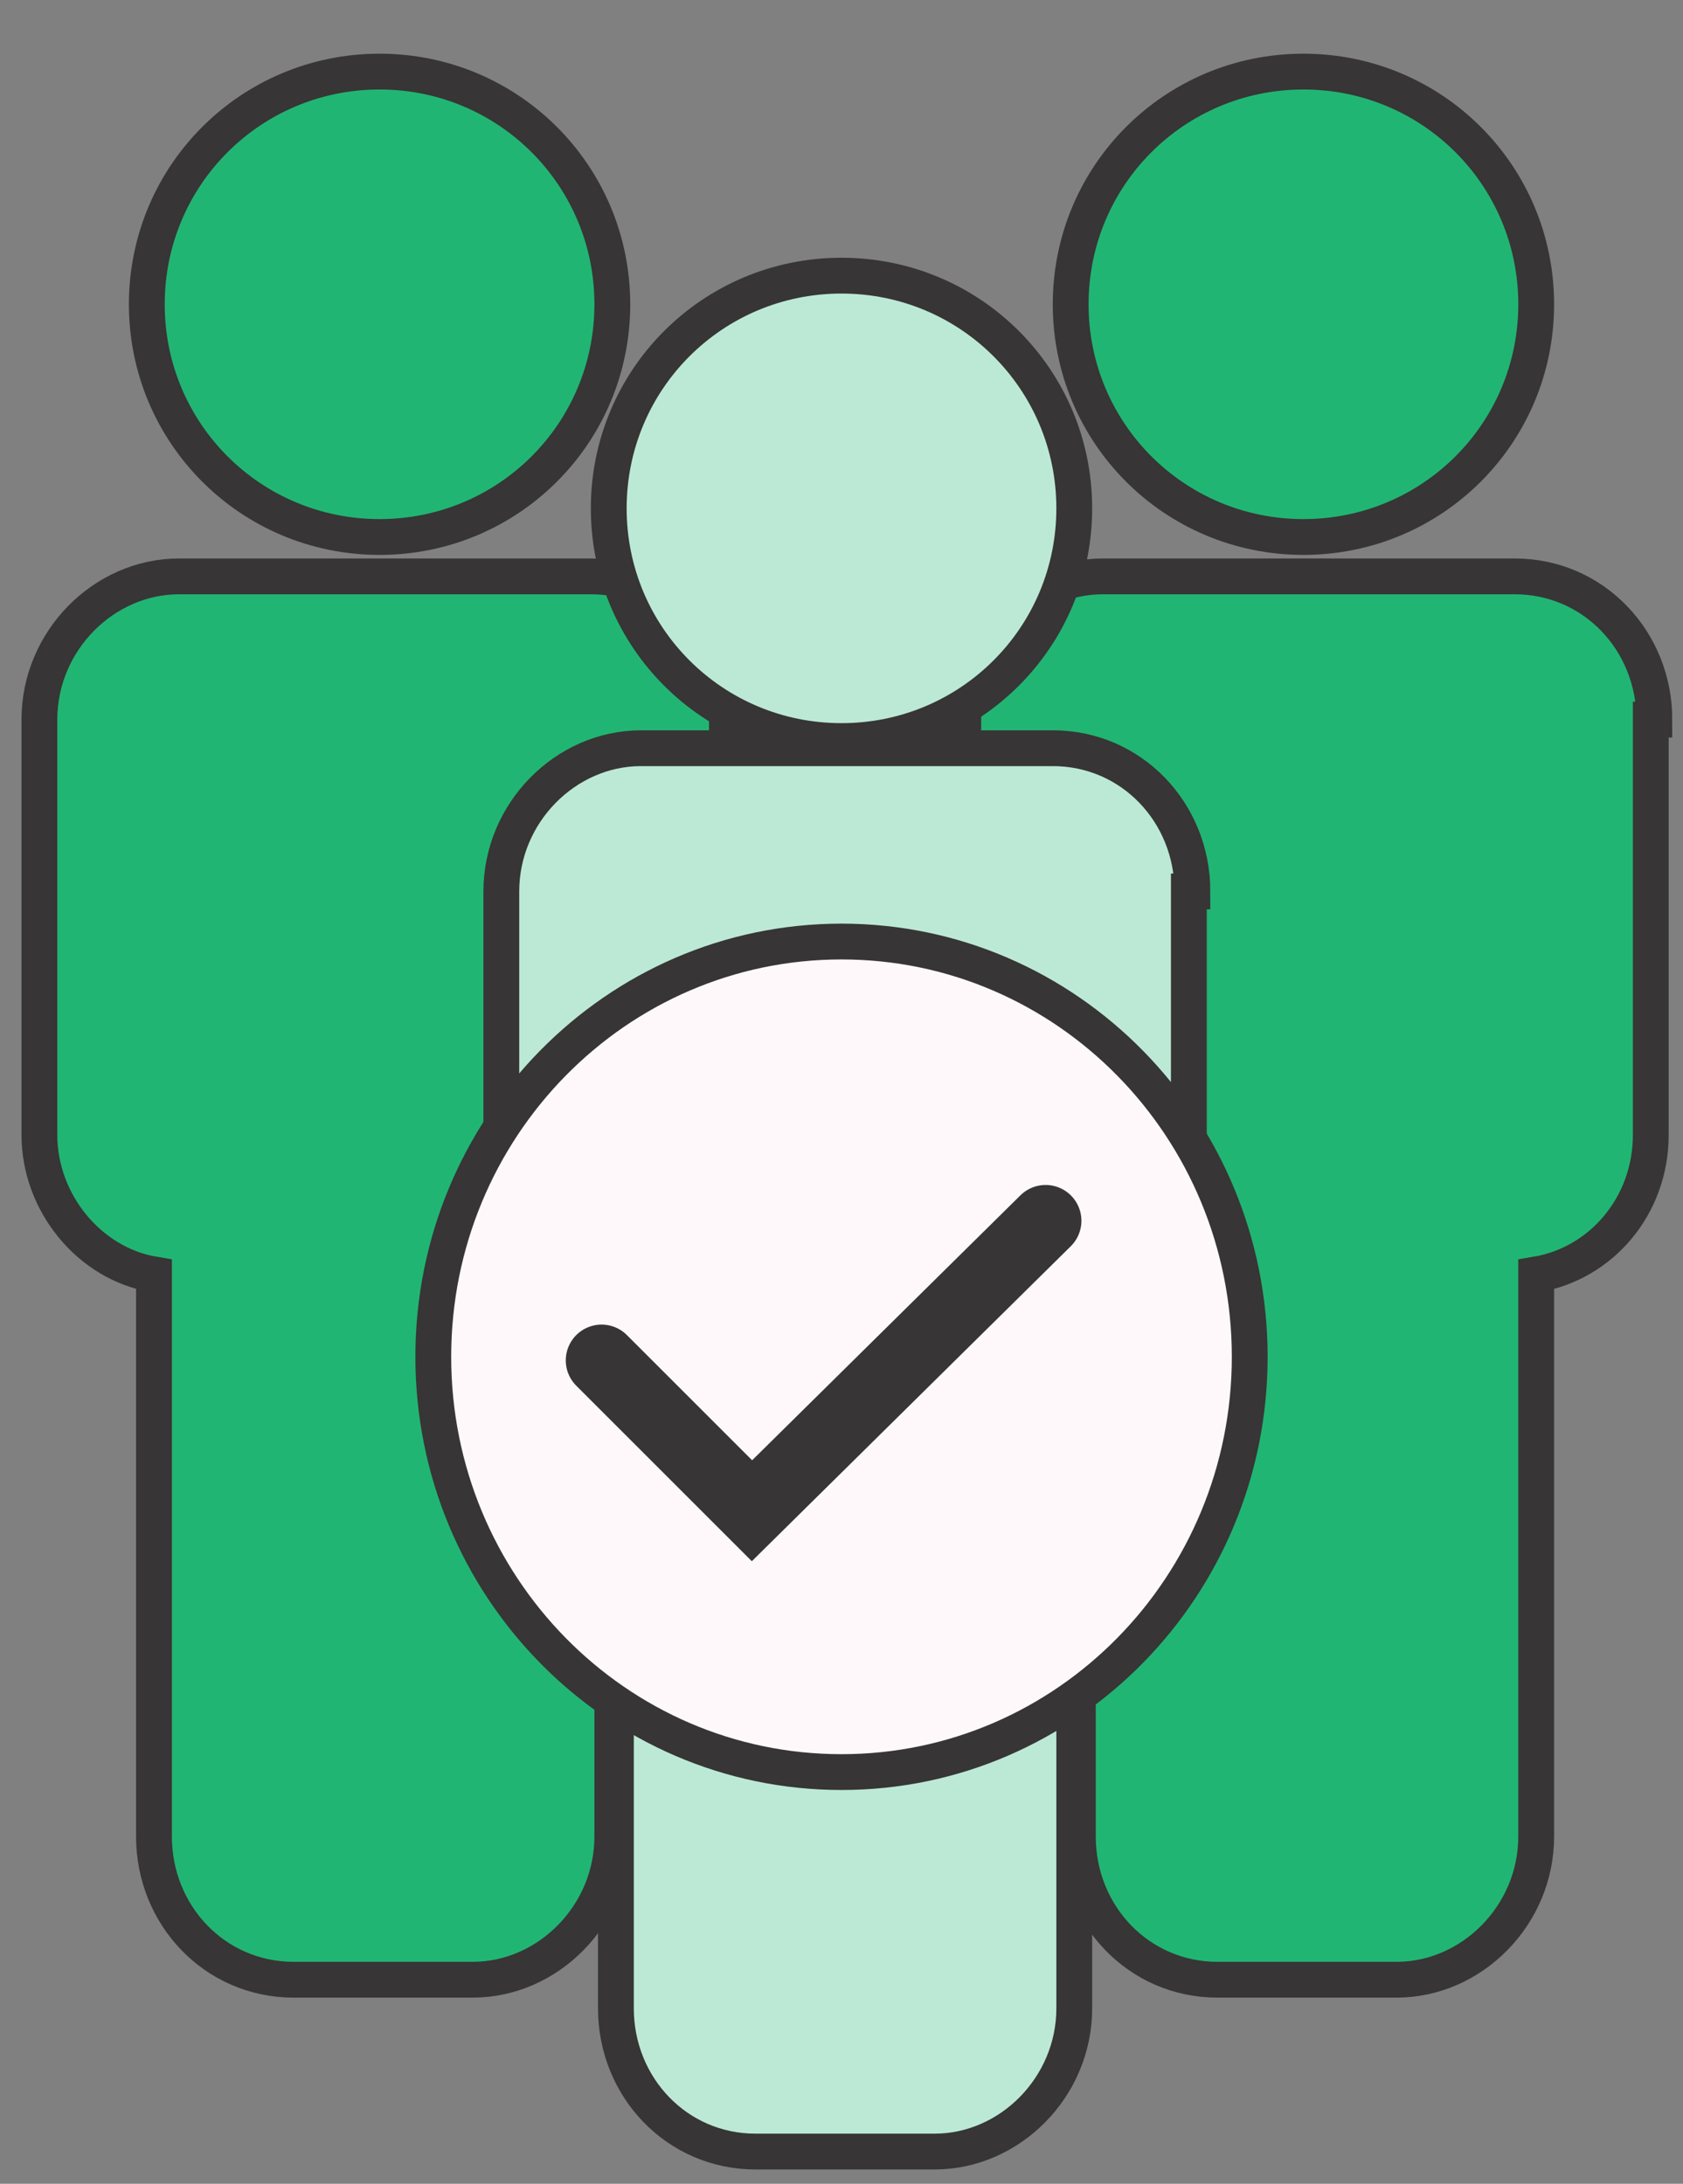
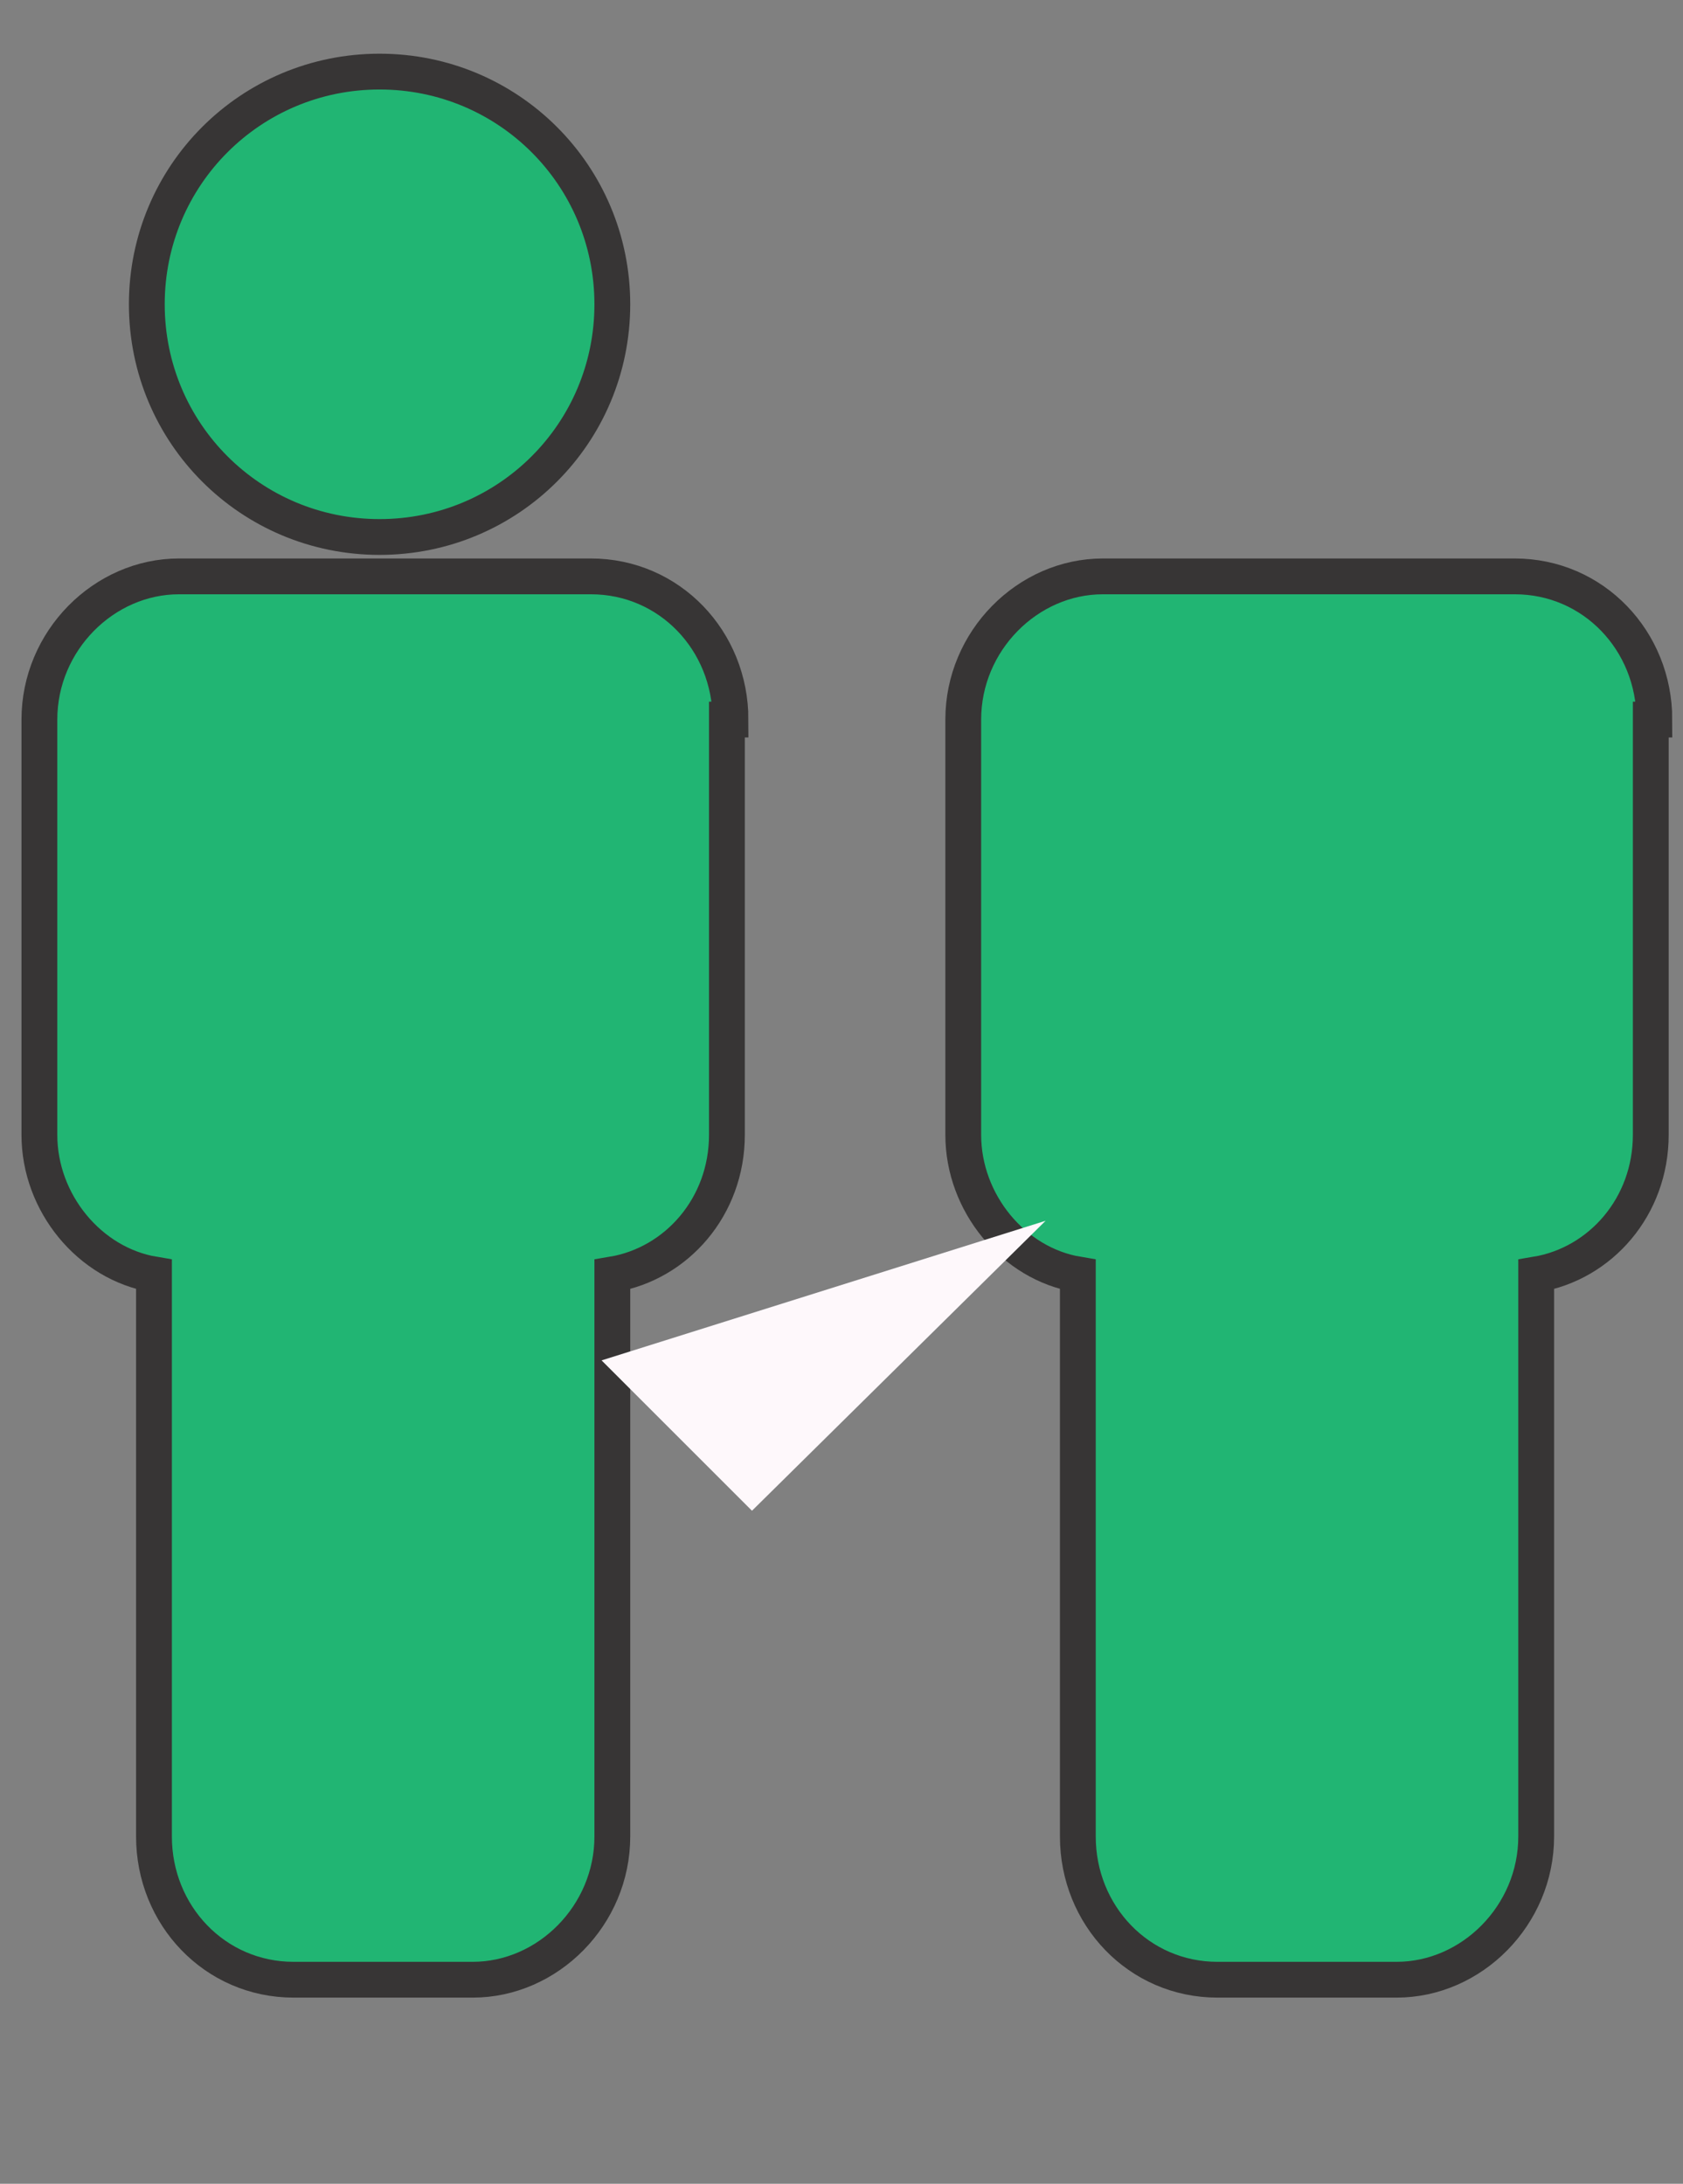
<svg xmlns="http://www.w3.org/2000/svg" id="Layer_1" version="1.1" viewBox="0 0 47 61">
  <rect x="0" y="0" width="47" height="61" fill="#808080" stroke="none" />
  <defs>
    <style>
      .st0 {
        fill: #21b573;
      }

      .st0, .st1, .st2, .st3 {
        stroke-miterlimit: 10;
      }

      .st0, .st2, .st3 {
        stroke: #373535;
      }

      .st1 {
        fill: none;
        stroke: #373535;
        stroke-width: 2px;
      }

      .st1, .st3 {
        stroke-linecap: round;
      }

      .st2 {
        fill: #bce9d5;
      }

      .st3, .st4 {
        fill: #fef8fb;
      }
    </style>
  </defs>
-   <path class="st0" d="M36.4,15c3.6,0,6.5-2.9,6.5-6.5s-2.9-6.5-6.5-6.5-6.5,2.9-6.5,6.5,2.9,6.5,6.5,6.5Z" />
  <path class="st0" d="M10.6,15c3.6,0,6.5-2.9,6.5-6.5s-2.9-6.5-6.5-6.5-6.5,2.9-6.5,6.5,2.9,6.5,6.5,6.5Z" />
  <path class="st0" d="M46.1,20.1v11.6c0,2-1.4,3.6-3.2,3.9v15.7c0,2.2-1.8,4-3.9,4h-5c-2.2,0-3.9-1.8-3.9-4v-15.7c-1.8-.3-3.2-2-3.2-3.9v-11.6c0-2.2,1.8-4,3.9-4h11.5c2.2,0,3.9,1.8,3.9,4h0Z" />
  <path class="st0" d="M20.3,20.1v11.6c0,2-1.4,3.6-3.2,3.9v15.7c0,2.2-1.8,4-3.9,4h-5c-2.2,0-3.9-1.8-3.9-4v-15.7c-1.8-.3-3.2-2-3.2-3.9v-11.6c0-2.2,1.8-4,3.9-4h11.5c2.2,0,3.9,1.8,3.9,4h-.1Z" />
-   <path class="st2" d="M23.5,20.7c3.6,0,6.5-2.9,6.5-6.5s-2.9-6.5-6.5-6.5-6.5,2.9-6.5,6.5,2.9,6.5,6.5,6.5Z" />
-   <path class="st2" d="M33.2,24.9v11.6c0,2-1.4,3.6-3.2,3.9v15.7c0,2.2-1.8,4-3.9,4h-5c-2.2,0-3.9-1.8-3.9-4v-15.7c-1.8-.3-3.2-2-3.2-3.9v-11.6c0-2.2,1.8-4,3.9-4h11.5c2.2,0,3.9,1.8,3.9,4h-.1Z" />
-   <path class="st3" d="M23.5,49.5c6.3,0,11.4-5.2,11.4-11.6s-5.1-11.6-11.4-11.6-11.4,5.2-11.4,11.6,5.1,11.6,11.4,11.6Z" />
  <path class="st4" d="M16.8,38l4.2,4.2,8.2-8.1" />
-   <path class="st1" d="M16.8,38l4.2,4.2,8.2-8.1" />
</svg>